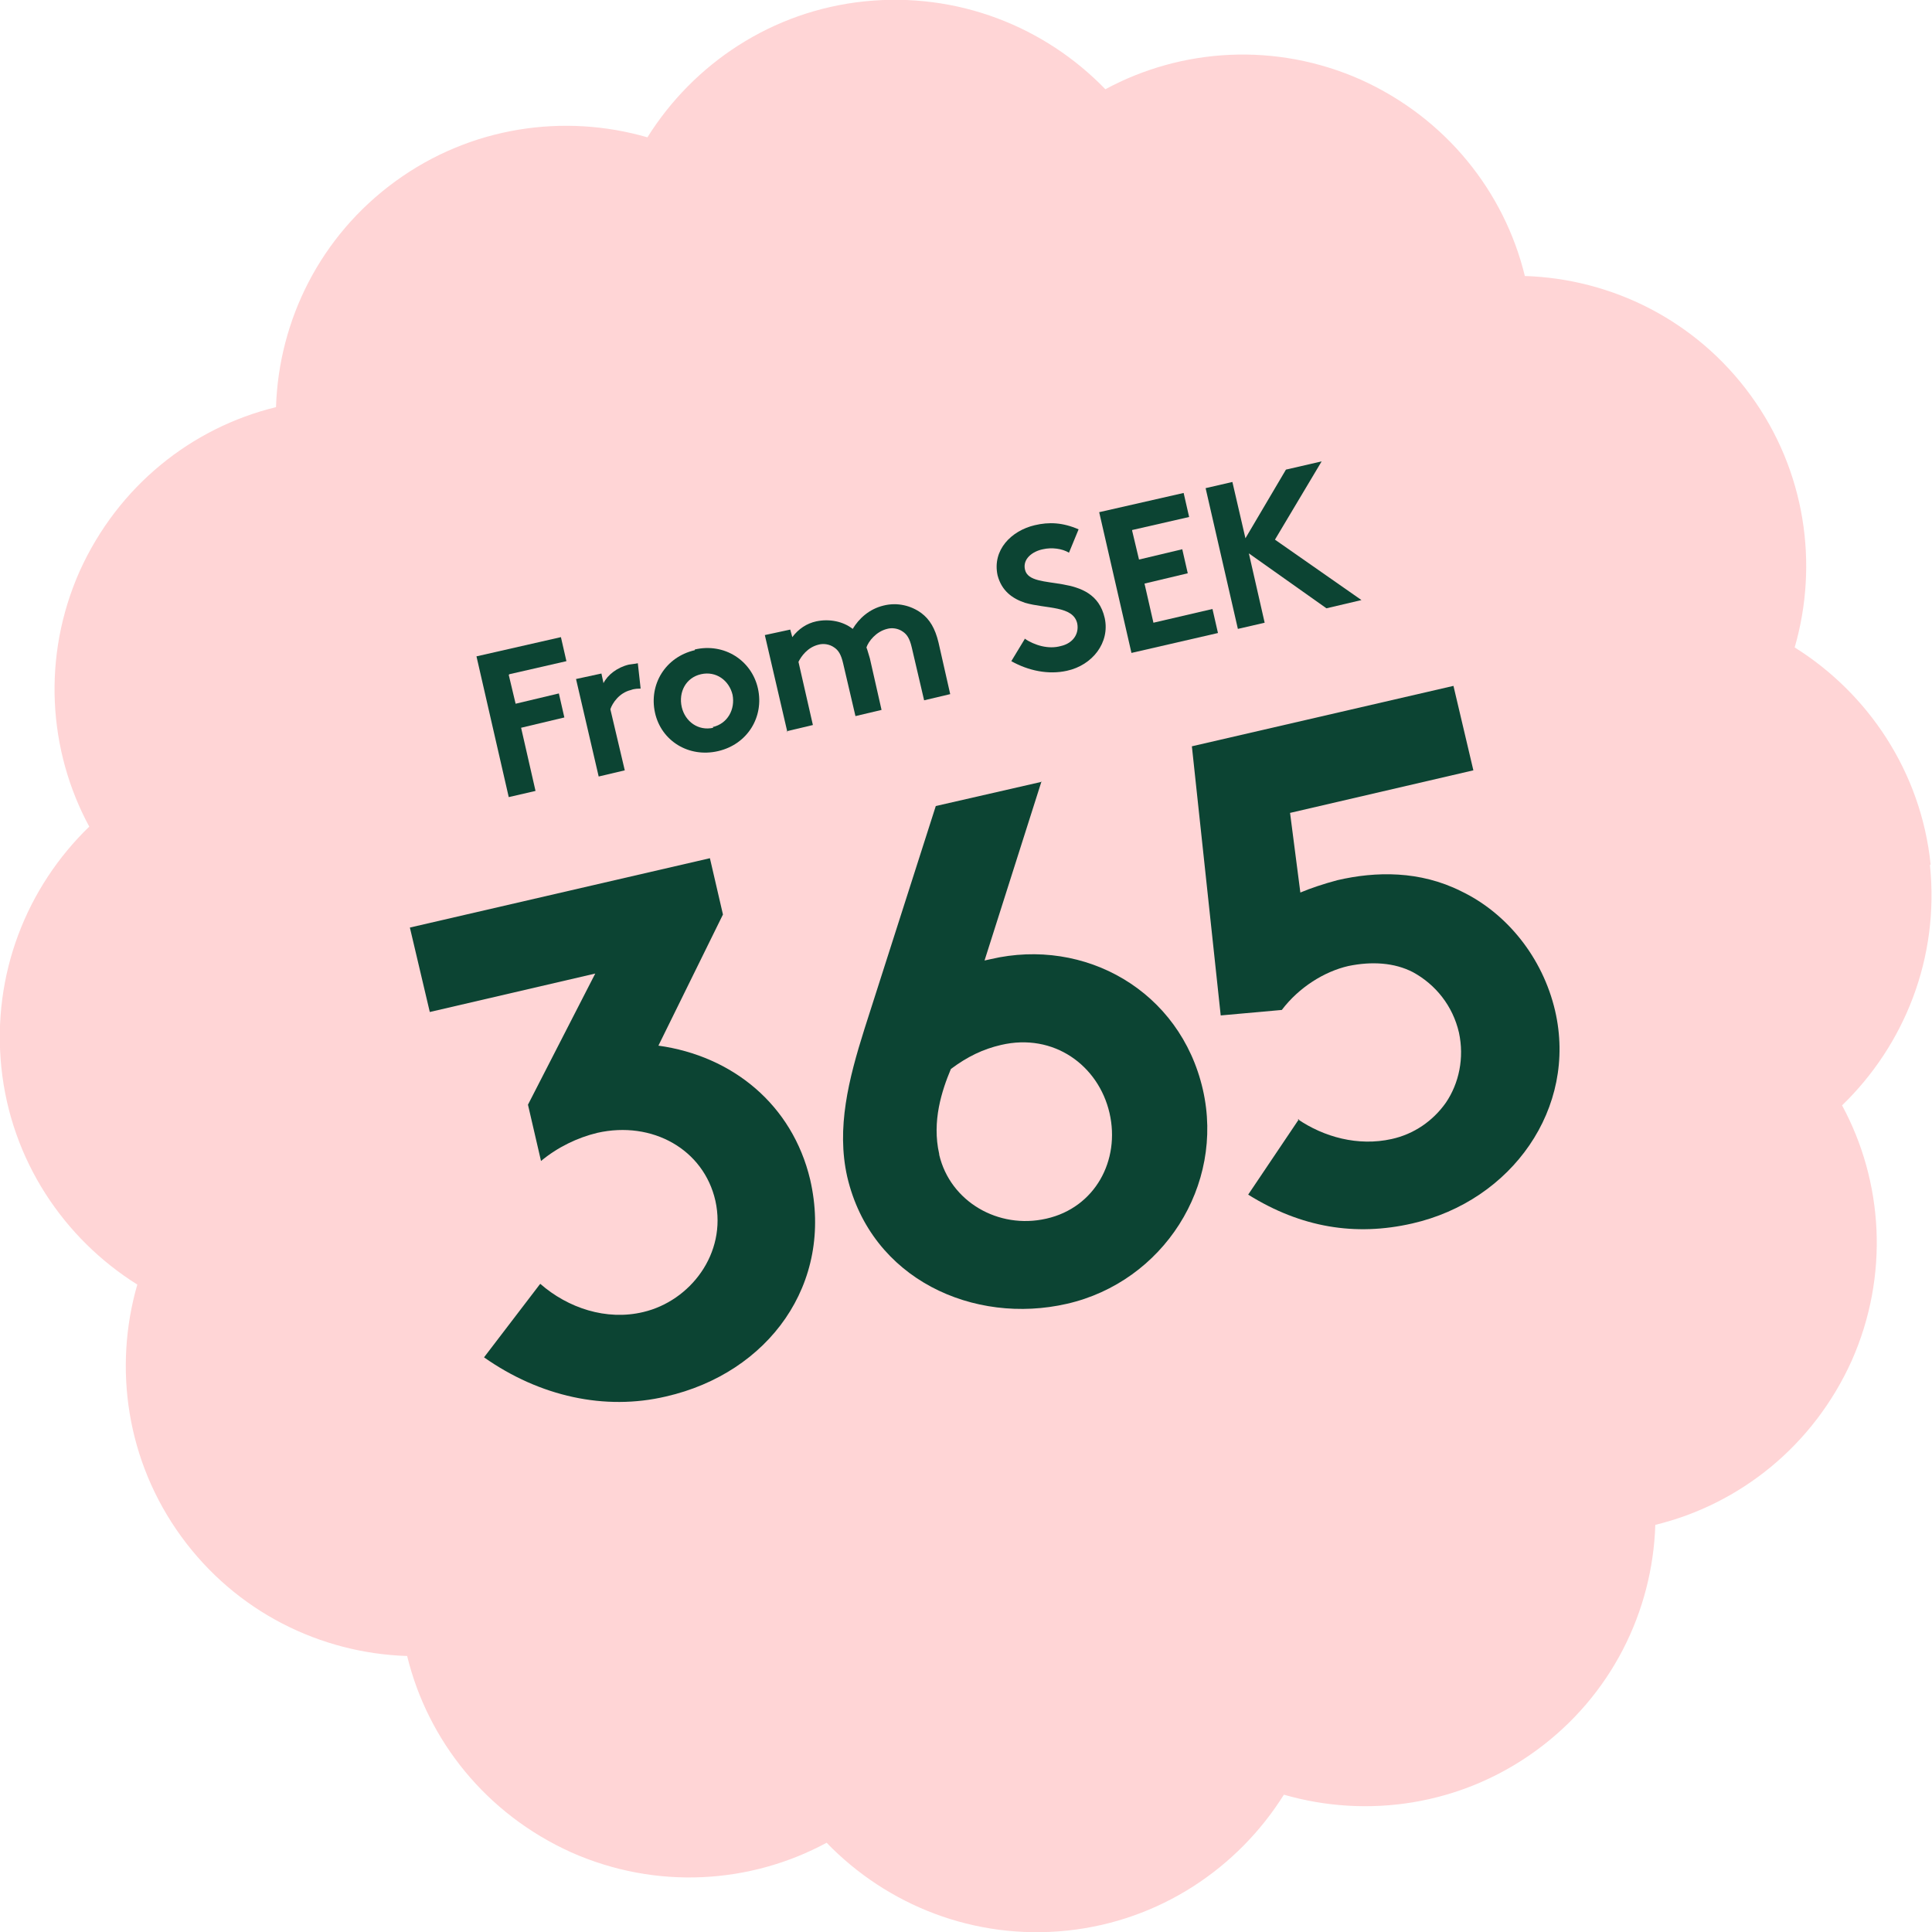
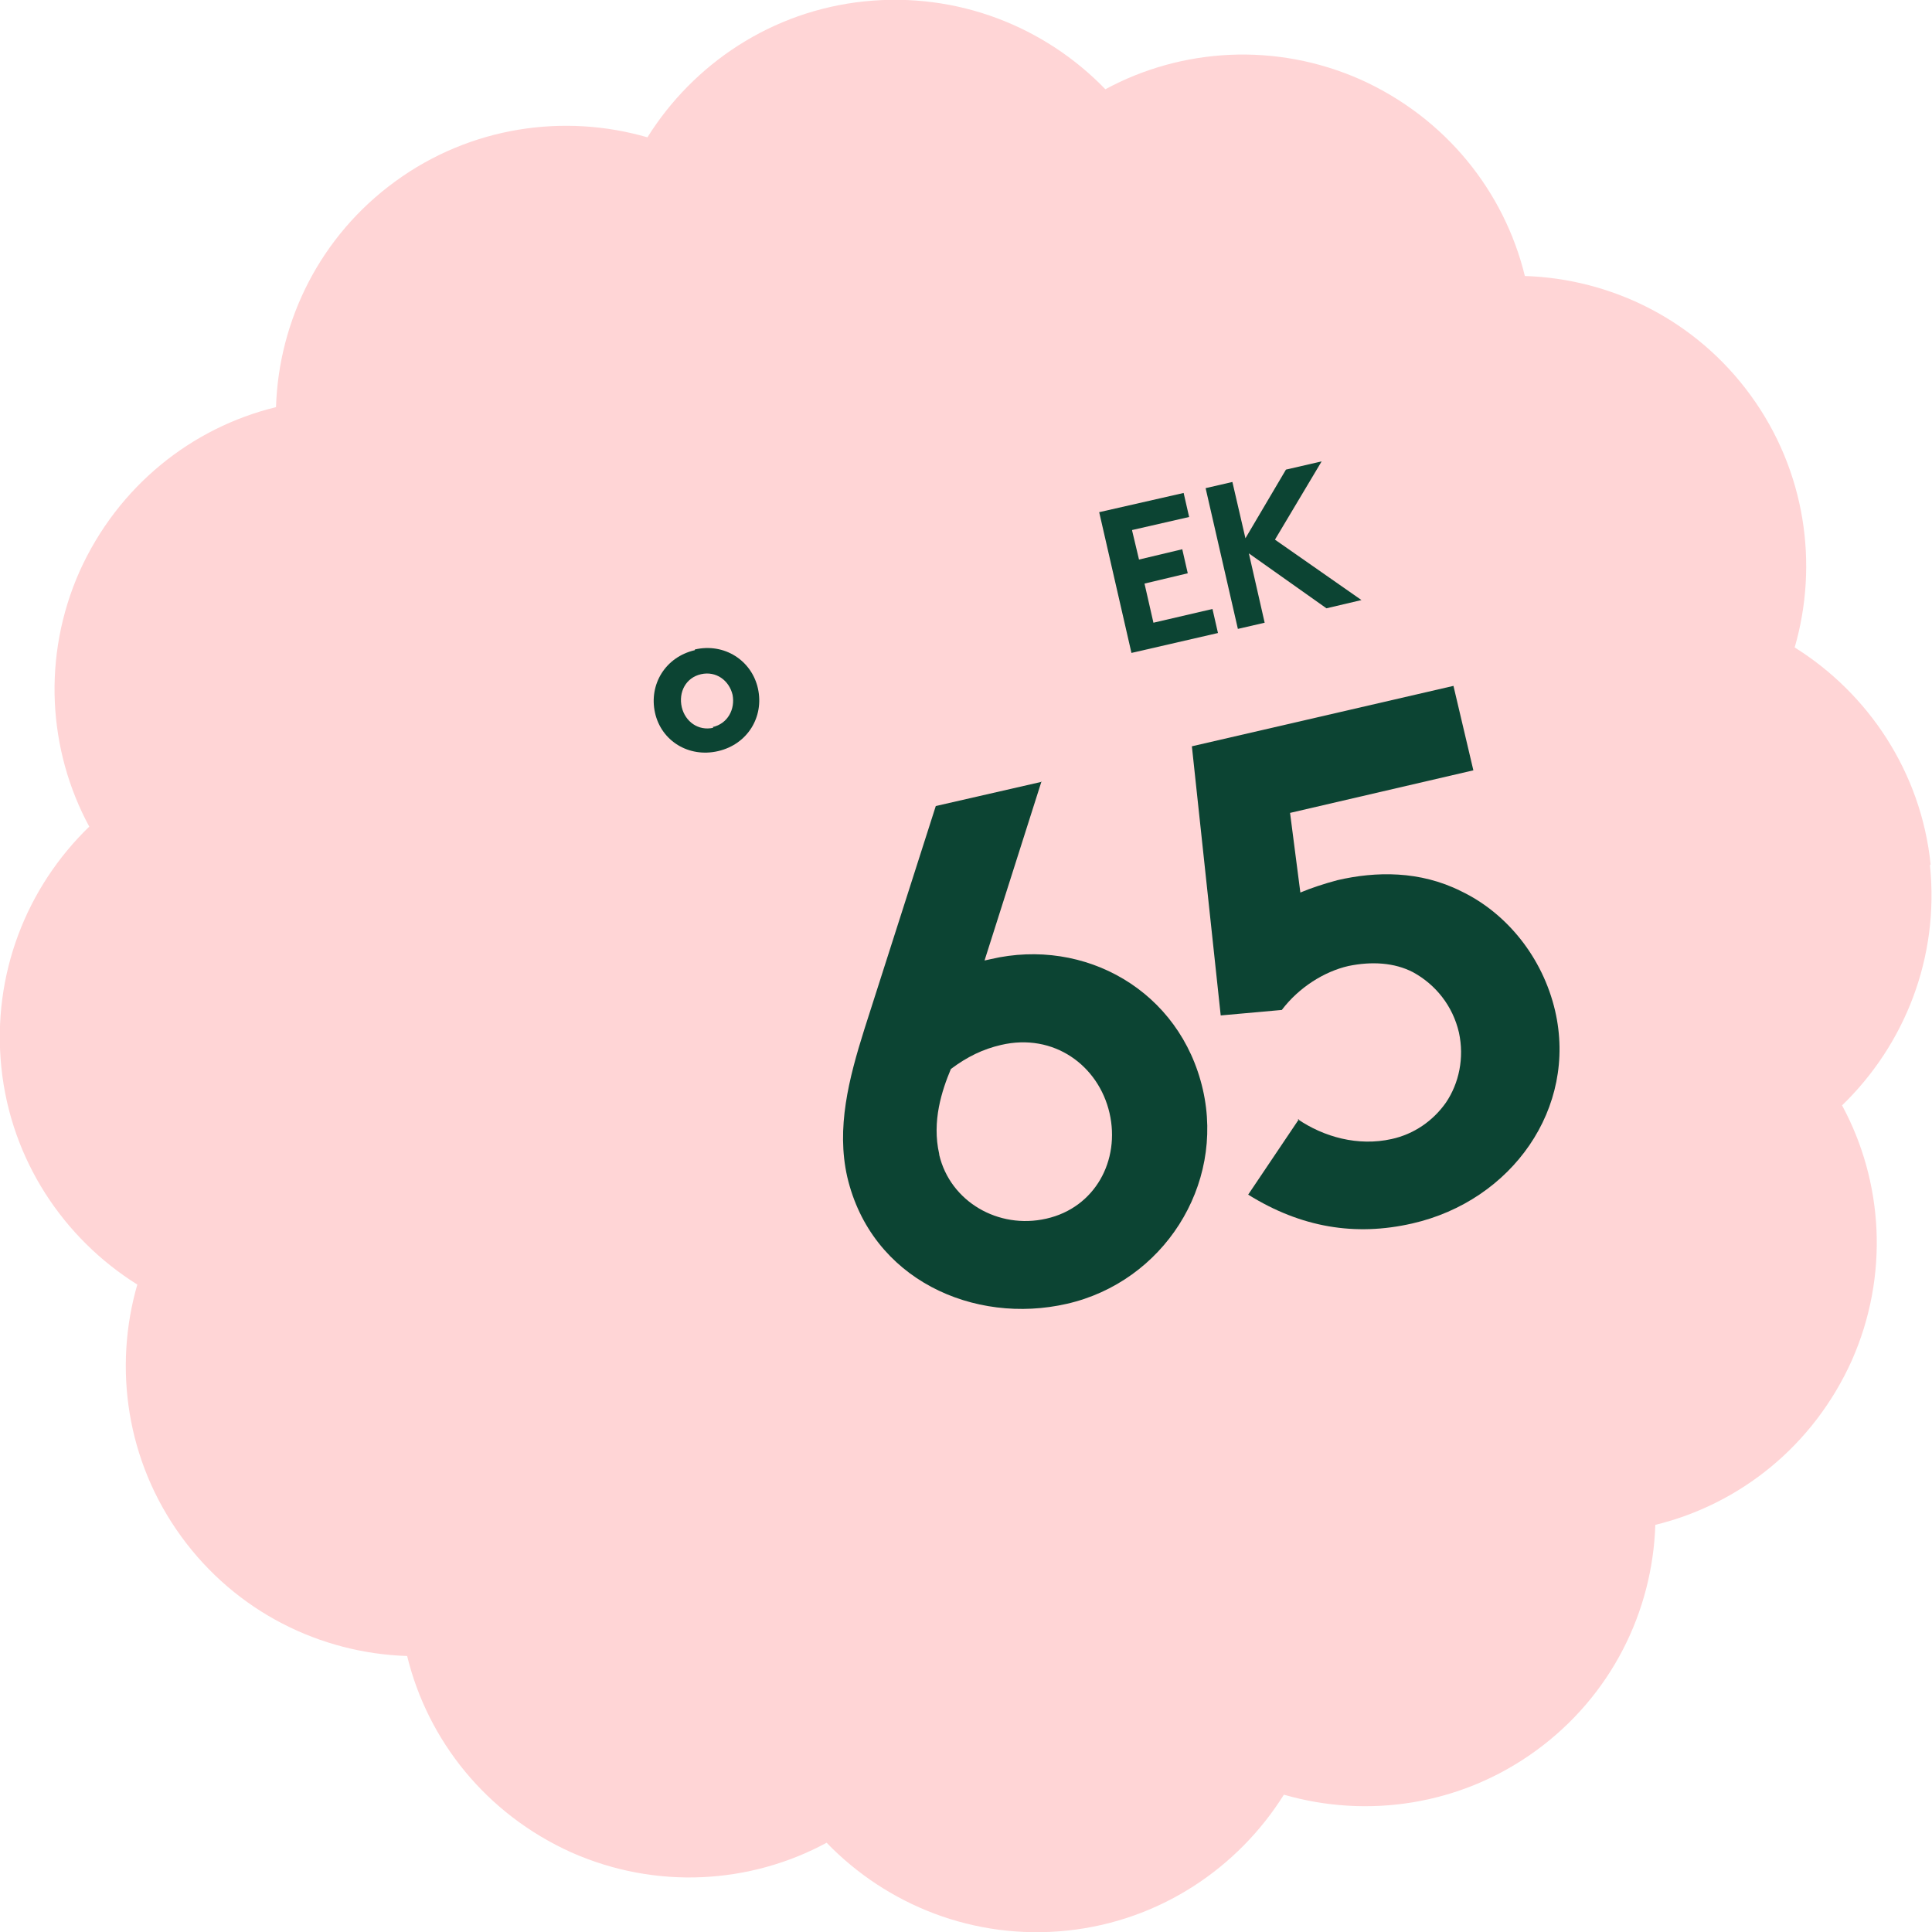
<svg xmlns="http://www.w3.org/2000/svg" id="Lager_1" data-name="Lager 1" version="1.1" viewBox="0 0 281.4 281.4">
  <defs>
    <style>
      .cls-1 {
        fill: #ffd5d6;
      }

      .cls-1, .cls-2 {
        stroke-width: 0px;
      }

      .cls-2 {
        fill: #0c4433;
      }
    </style>
  </defs>
  <path class="cls-1" d="M281.2,125.9c-1.4-13.5-9.1-24.9-19.8-31.6,3.5-12.1,1.6-25.7-6.4-36.7-8-11-20.3-17-32.9-17.4-3-12.3-11.5-23-23.9-28.6-12.4-5.5-26.1-4.6-37.2,1.4C152.2,3.9,139.5-1.2,125.9.2c-13.5,1.4-24.9,9.1-31.6,19.8-12.1-3.5-25.7-1.6-36.7,6.4-11,8-17,20.3-17.4,32.9-12.3,3-23,11.5-28.6,23.9-5.5,12.4-4.6,26.1,1.4,37.2C3.9,129.2-1.2,141.9.2,155.5c1.4,13.5,9.1,24.9,19.8,31.6-3.5,12.1-1.6,25.7,6.4,36.7,8,11,20.3,17,32.9,17.4,3,12.3,11.5,23,23.9,28.6,12.4,5.5,26.1,4.6,37.2-1.4,8.8,9.1,21.5,14.2,35,12.8,13.5-1.4,24.9-9.1,31.6-19.8,12.1,3.5,25.7,1.6,36.7-6.4,11-8,17-20.3,17.4-32.9,12.3-3,23-11.5,28.6-23.9,5.5-12.4,4.6-26.1-1.4-37.2,9.1-8.8,14.2-21.5,12.8-35" />
  <g>
-     <path class="cls-2" d="M74.1,98.3l1,4.2,6.3-1.5.8,3.5-6.3,1.5,2.1,9.2-3.9.9-4.7-20.5,12.3-2.8.8,3.5-8.3,1.9Z" />
-     <path class="cls-2" d="M93.3,100.3c-.3,0-.9,0-1.4.2-1.7.4-2.7,1.9-3,2.8l2.1,8.9-3.8.9-3.3-14.2,3.7-.8.3,1.4c.6-1.2,2-2.3,3.7-2.7.6-.1.9-.1,1.3-.2l.4,3.6Z" />
+     </g>
+   <g>
+     <path class="cls-2" d="M101.2,94.6c4.3-1,8.3,1.6,9.2,5.7.9,4.1-1.5,8.1-5.8,9.1-4.3,1-8.3-1.5-9.2-5.6-.9-4.1,1.5-8.1,5.8-9.1ZM103.8,105.9c2.2-.5,3.3-2.6,2.9-4.7-.5-2.1-2.4-3.5-4.6-3-2.2.5-3.3,2.6-2.8,4.8.5,2.1,2.4,3.5,4.6,3Z" />
  </g>
  <g>
-     <path class="cls-2" d="M101.2,94.6c4.3-1,8.3,1.6,9.2,5.7.9,4.1-1.5,8.1-5.8,9.1-4.3,1-8.3-1.5-9.2-5.6-.9-4.1,1.5-8.1,5.8-9.1ZM103.8,105.9c2.2-.5,3.3-2.6,2.9-4.7-.5-2.1-2.4-3.5-4.6-3-2.2.5-3.3,2.6-2.8,4.8.5,2.1,2.4,3.5,4.6,3Z" />
-     <path class="cls-2" d="M114.7,106.7l-3.3-14.2,3.7-.8.3,1.1c.9-1.2,2.1-2,3.5-2.3,1.9-.4,3.9,0,5.3,1.1.9-1.5,2.4-2.9,4.5-3.4,2-.5,4,0,5.5,1.1,1.2.9,2,2.2,2.5,4.3l1.7,7.5-3.8.9-1.8-7.7c-.3-1.3-.7-1.9-1.3-2.3-.7-.5-1.6-.6-2.3-.4-1.6.4-2.7,1.8-3,2.7.2.5.3,1,.5,1.6l1.7,7.5-3.8.9-1.8-7.7c-.3-1.3-.7-1.9-1.3-2.3-.7-.5-1.6-.6-2.3-.4-1.6.4-2.5,1.7-2.9,2.5l2.1,9.2-3.8.9Z" />
-   </g>
-   <g>
-     <path class="cls-2" d="M149.2,93c1.5,1,3.5,1.6,5.3,1.1,1.8-.4,2.7-1.8,2.4-3.3-.6-2.6-4.5-2.1-7.6-3-1.8-.6-3.4-1.7-4-4-.8-3.7,2-6.5,5.4-7.3,2.1-.5,4.1-.4,6.4.6l-1.4,3.4c-1-.6-2.5-.8-3.8-.5-1.5.3-3,1.4-2.6,3,.8,3.3,10,0,11.6,7,.8,3.6-1.8,6.9-5.5,7.7-2.7.6-5.6,0-8.1-1.4l2-3.3Z" />
    <path class="cls-2" d="M164.9,77.3l1,4.2,6.3-1.5.8,3.5-6.3,1.5,1.3,5.7,8.6-2,.8,3.5-12.6,2.9-4.7-20.5,12.3-2.8.8,3.5-8.3,1.9Z" />
  </g>
  <path class="cls-2" d="M181.9,80.6l2.3,10.1-3.9.9-4.7-20.5,3.9-.9,1.9,8.2,5.9-10,5.2-1.2-6.8,11.4,12.6,8.8-5.1,1.2-11.3-8Z" />
  <g>
-     <path class="cls-2" d="M78.7,187c4,3.5,9.6,5.4,15,4.1,6.8-1.6,12.2-8.5,10.5-16.2-1.7-7.5-9.2-11.7-17.2-9.9-2.9.7-5.8,2.1-8.2,4.1l-1.9-8.2,9.8-19.1-24.1,5.6-2.9-12.3,43.7-10.1,1.9,8.2-9.4,19.1c10.8,1.5,19.5,8.6,22.1,19.5,3.5,15.2-6.1,28.2-21,31.6-8.9,2.1-18.4,0-26.5-5.7l8.1-10.6Z" />
    <path class="cls-2" d="M151.7,113.8l-8.3,26.1.9-.2c13.7-3.2,27.6,4.6,30.9,19,3.2,14-5.8,28-19.8,31.2-13.5,3.1-28.5-3.5-32-18.5-1.6-7.1.2-14.2,2.5-21.5l10.4-32.5,15.3-3.5ZM136.8,168.2c1.6,6.8,8.6,10.9,15.6,9.3,7.1-1.6,10.8-8.5,9.2-15.4-1.6-6.9-8.1-11.7-15.8-9.9-2.6.6-4.9,1.7-7.3,3.5-1.3,3.1-2.8,7.6-1.7,12.4Z" />
  </g>
  <path class="cls-2" d="M189,163c3.8,2.6,8.8,4,13.7,2.9,3.2-.7,6-2.6,7.9-5.3,1.9-2.8,2.7-6.5,1.9-10.2-.9-3.9-3.4-7-6.7-8.8-2.7-1.4-6-1.6-9.4-.9-3.5.8-7.2,3.1-9.7,6.4l-8.9.8-4.2-39.2,38.1-8.8,2.9,12.3-26.7,6.2,1.5,11.6c1.4-.6,3.5-1.3,5.4-1.8,5.6-1.3,12-1.4,18,1.6,6.7,3.2,11.9,9.7,13.7,17.4,3.3,14.2-6.3,27.7-20.8,31-8.3,1.9-16.2.6-23.9-4.2l7.4-11Z" />
</svg>